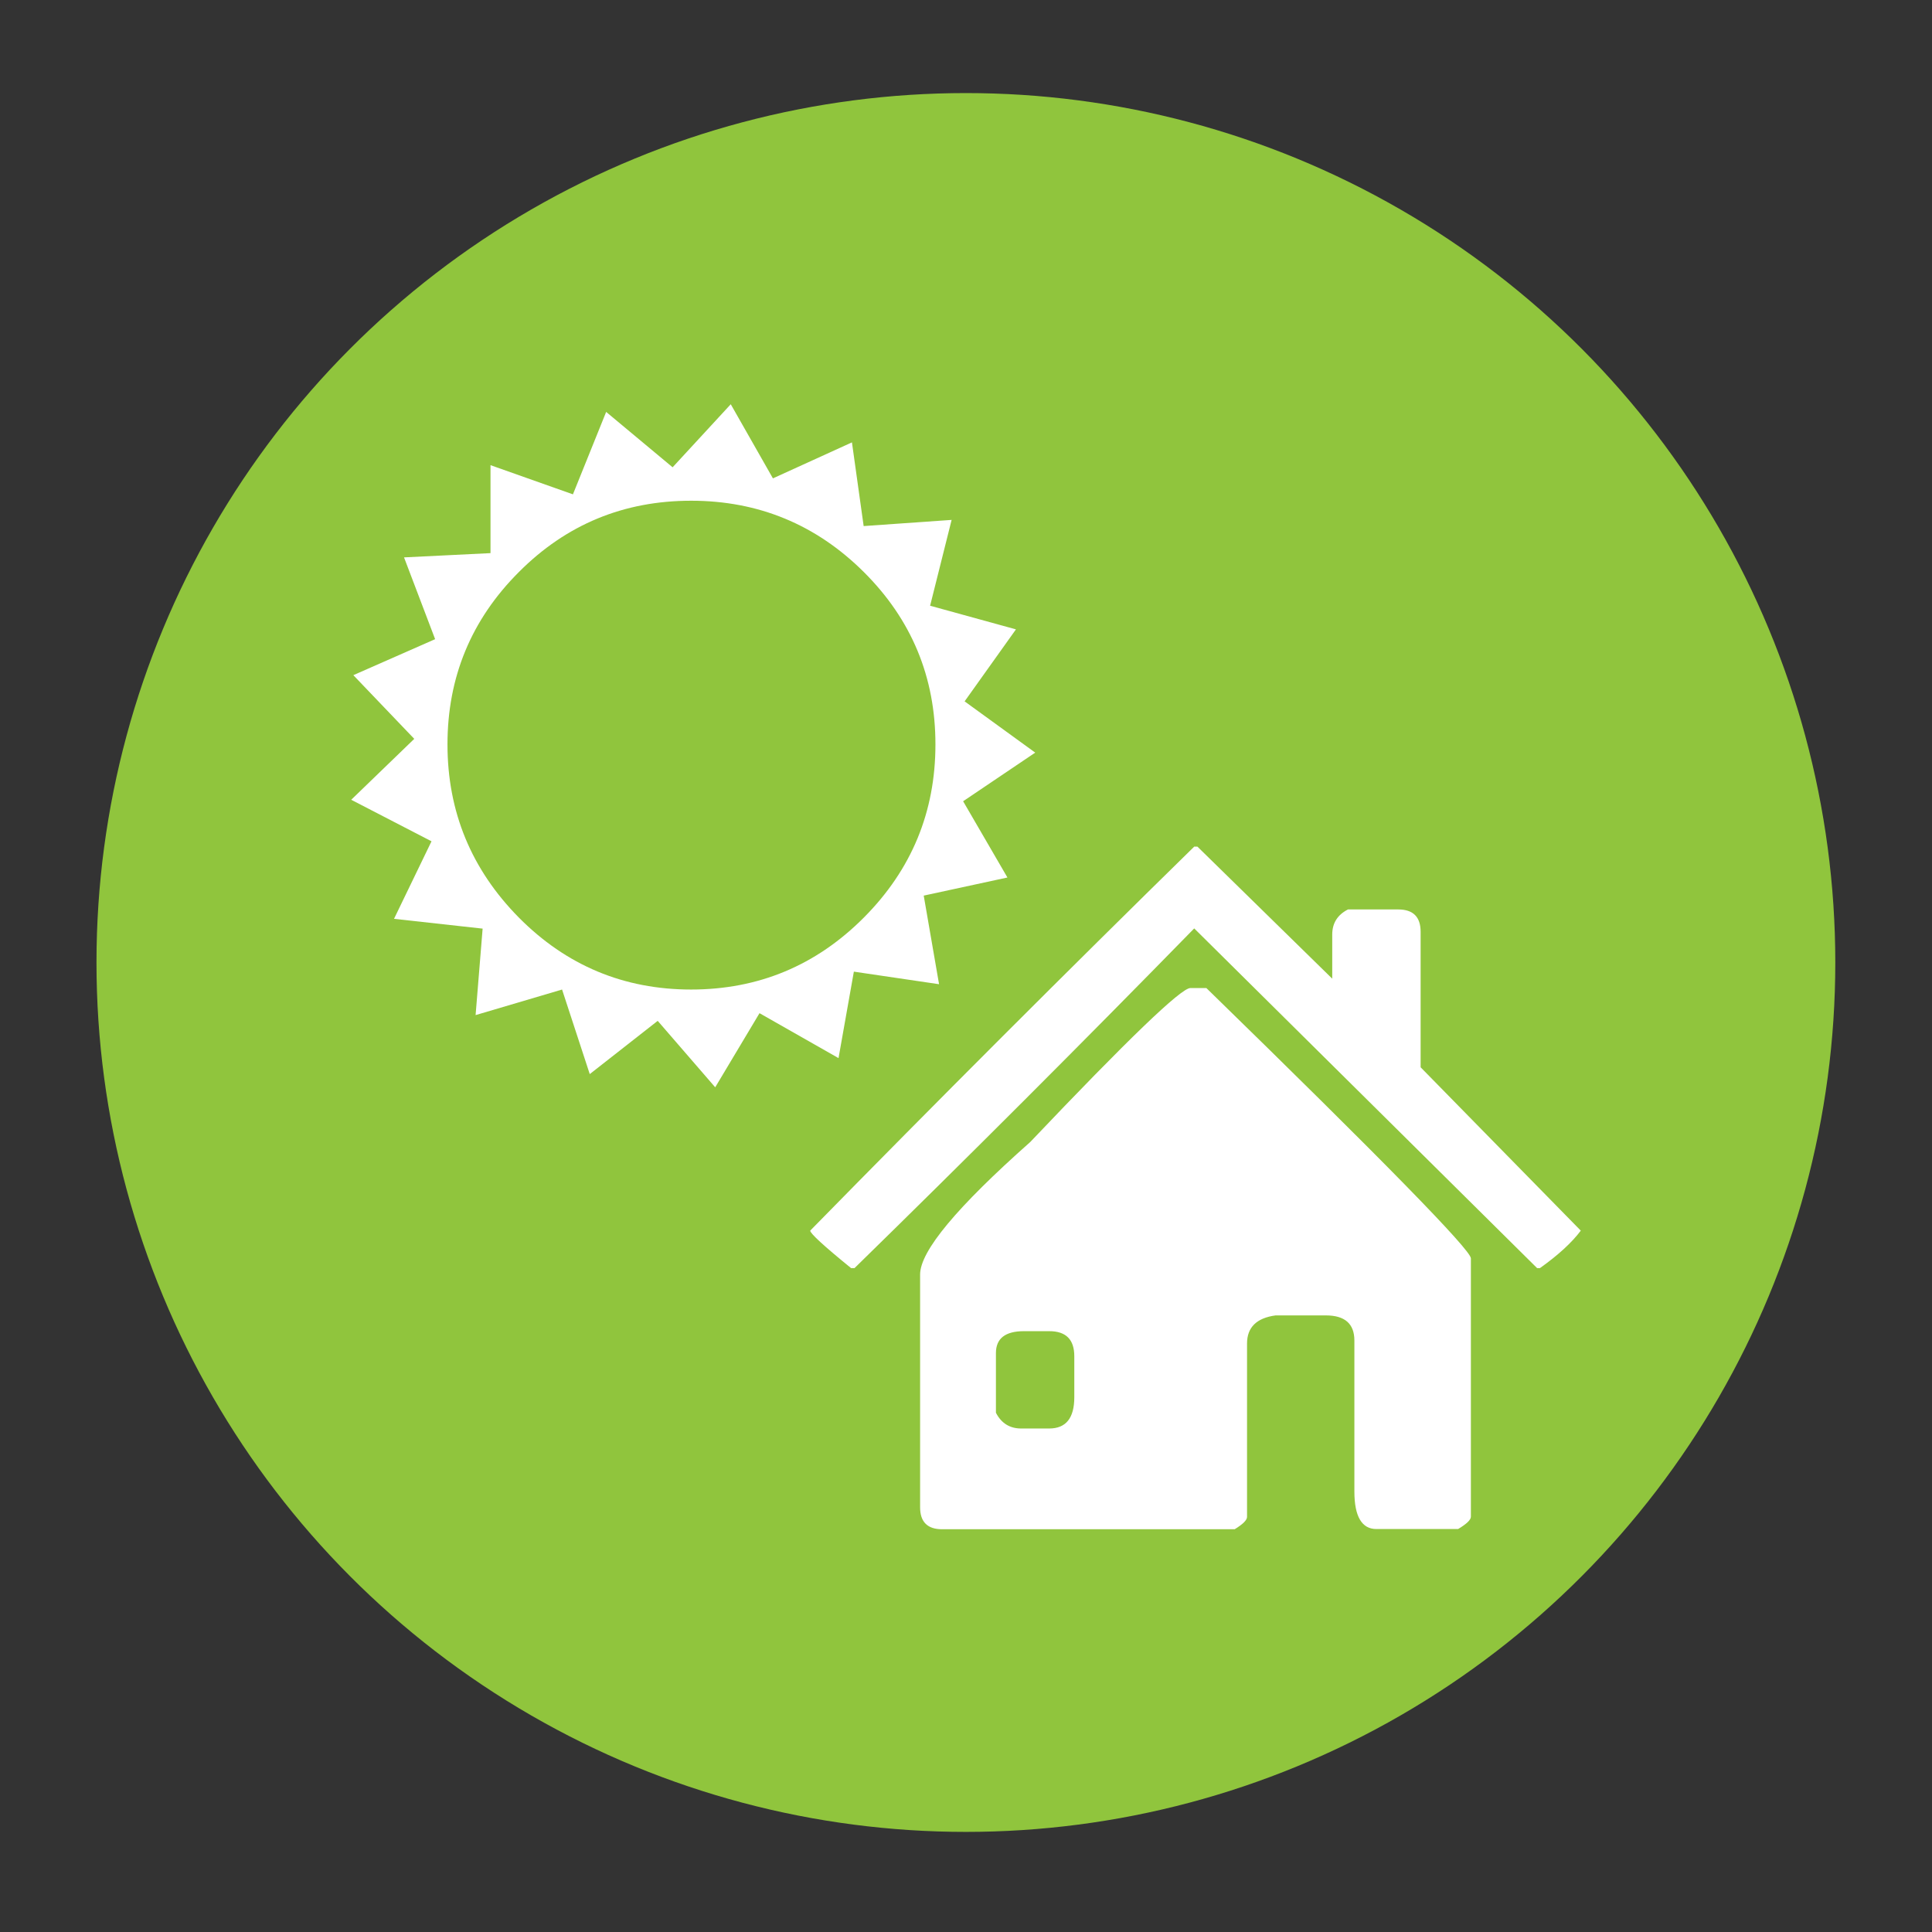
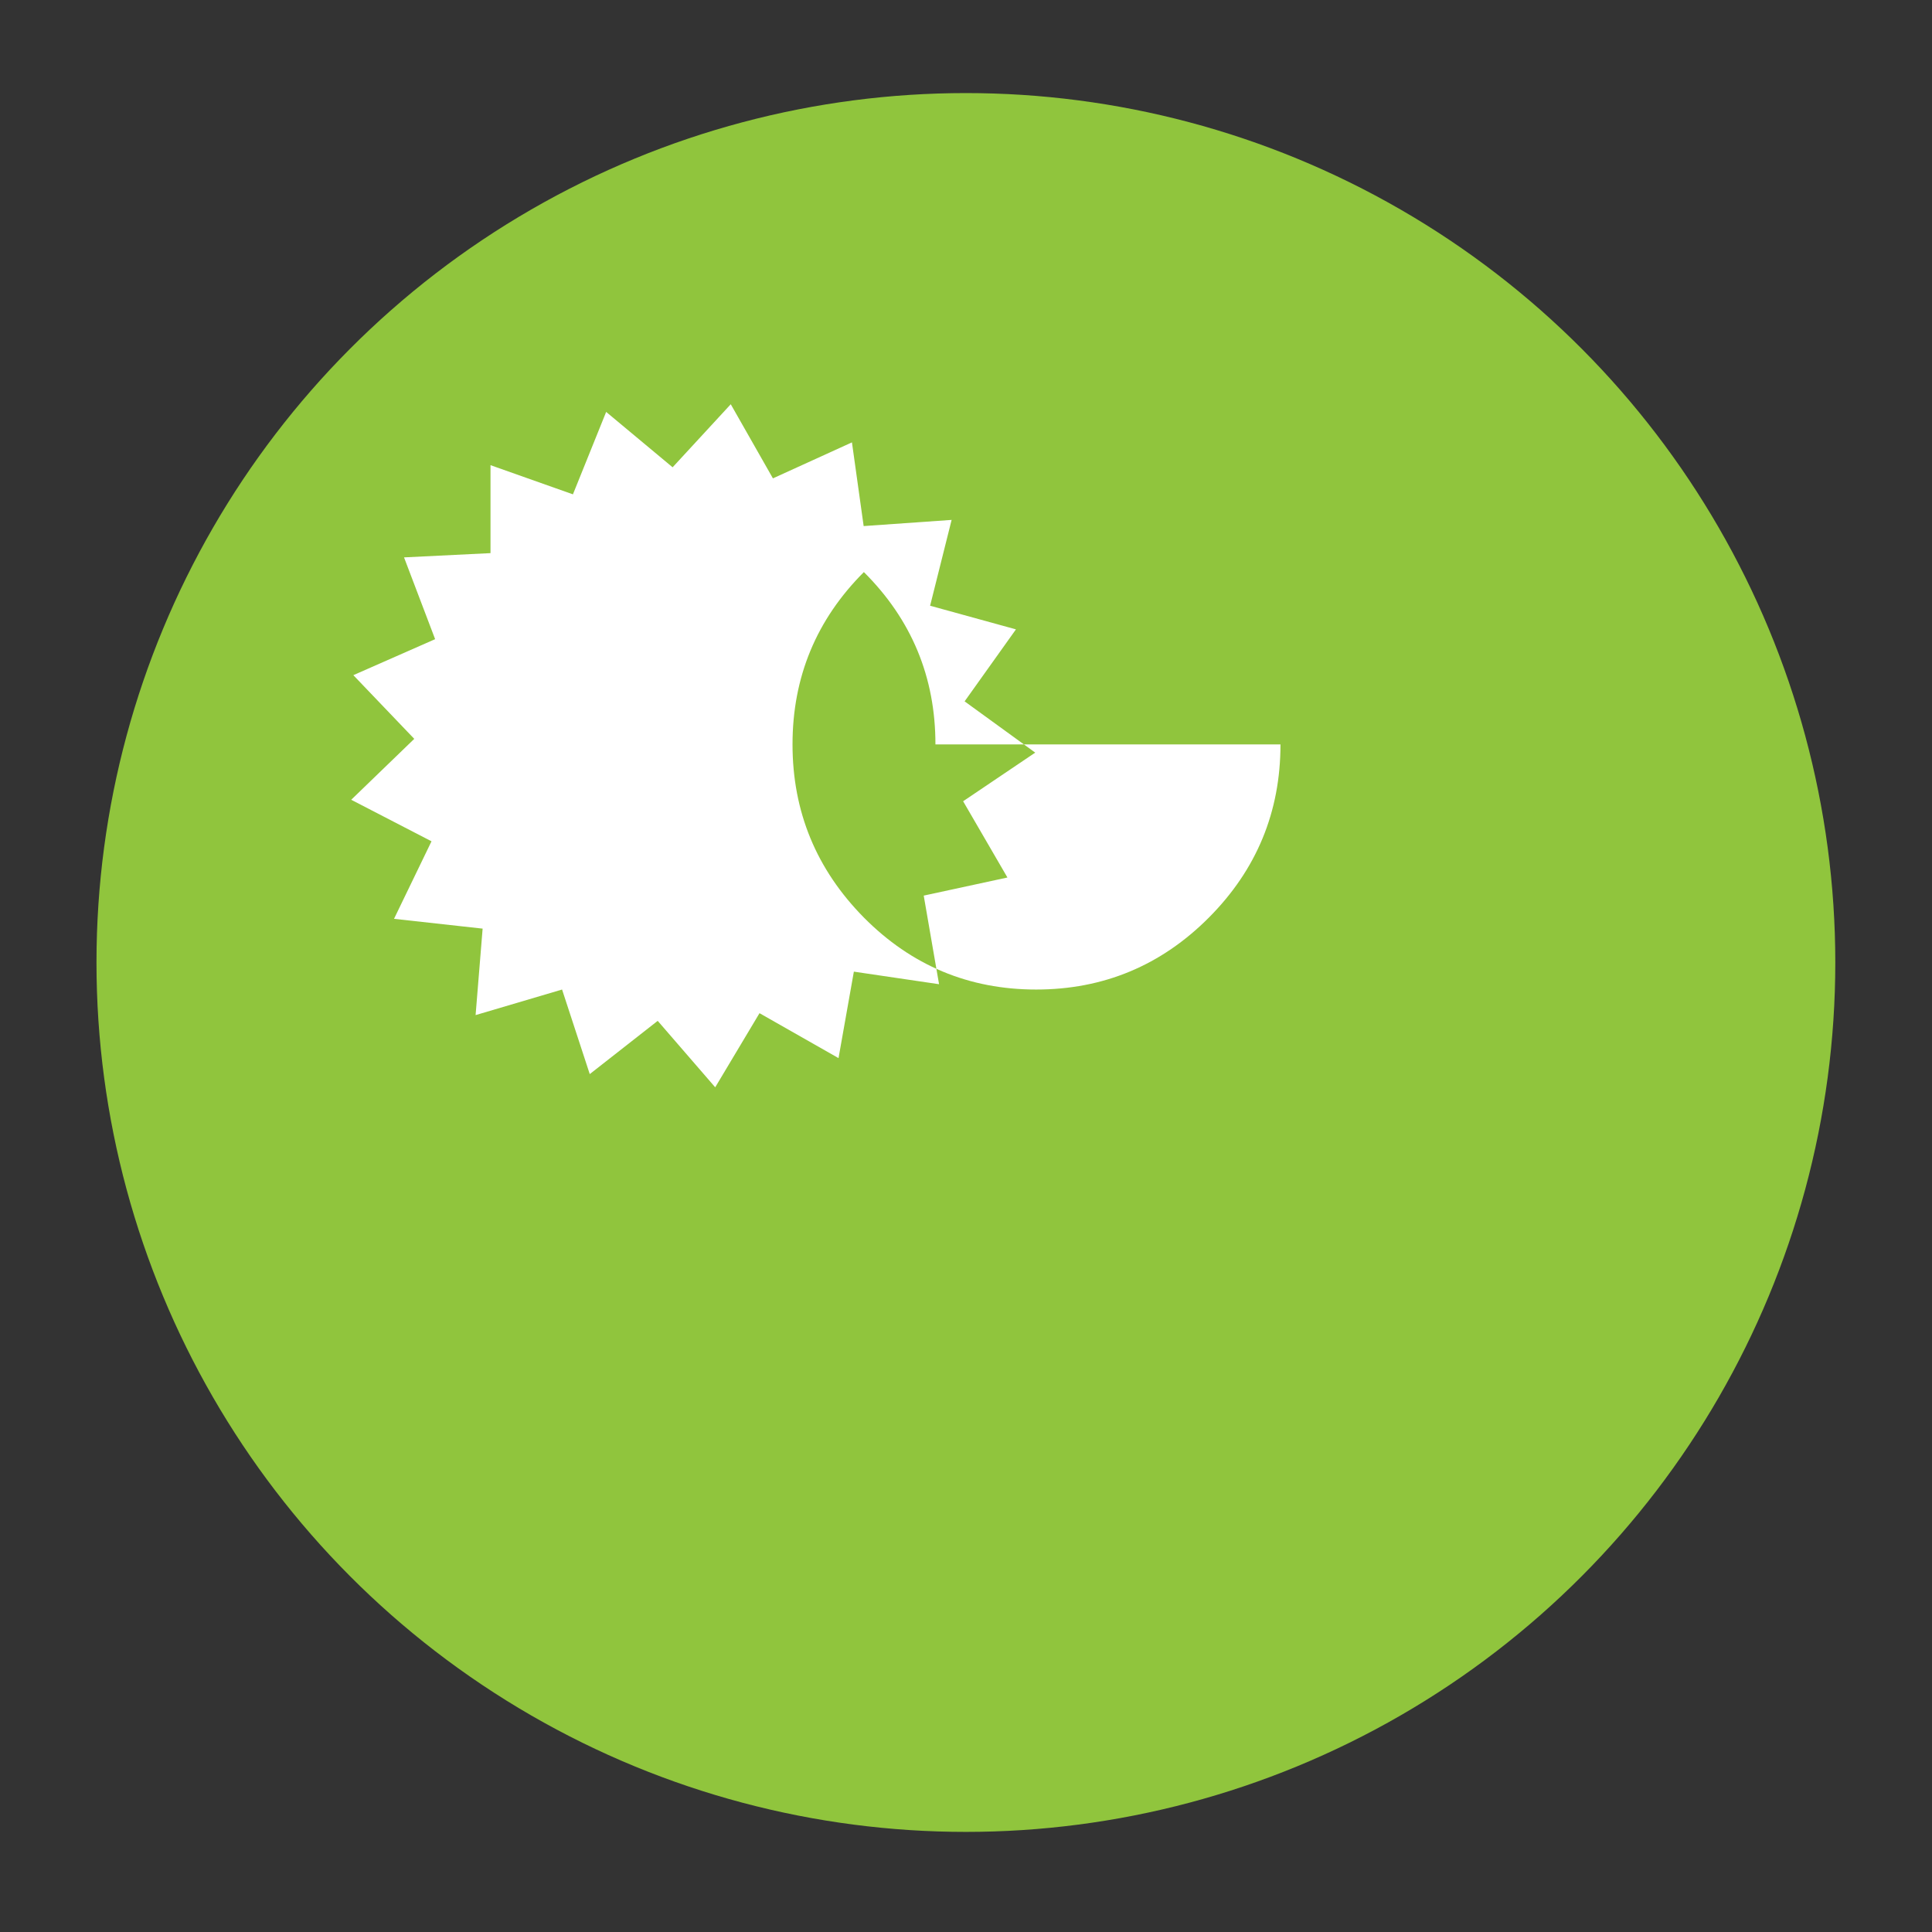
<svg xmlns="http://www.w3.org/2000/svg" id="Layer_1" data-name="Layer 1" viewBox="0 0 90.71 90.71">
  <rect x="0" y="0" width="90.71" height="90.71" fill="#333333" stroke="none" />
  <defs>
    <style> .cls-1 { fill: #fff; } .cls-1, .cls-2 { stroke-width: 0px; } .cls-2 { fill: #90c53d; } </style>
  </defs>
  <circle class="cls-2" cx="45.35" cy="45.19" r="40.82" />
  <g>
-     <path class="cls-1" d="M56.06,39.75h.16l6.33,6.2v-2.07c0-.54.25-.93.74-1.18h2.36c.7,0,1.05.35,1.05,1.05v6.36l7.52,7.67c-.42.56-1.06,1.15-1.92,1.76h-.13l-16.1-15.95c-5.31,5.43-10.62,10.74-15.95,15.95h-.16c-1.28-1.04-1.92-1.63-1.92-1.76,6.01-6.13,12.01-12.13,18.02-18.02ZM56.64,46.39c8.28,8.07,12.42,12.3,12.42,12.69v12.13c0,.15-.2.34-.6.58h-3.84c-.68,0-1.03-.59-1.03-1.76v-7.09c0-.79-.45-1.18-1.34-1.18h-2.36c-.89.12-1.34.56-1.34,1.32v8.14c0,.15-.19.34-.58.58h-13.74c-.68,0-1.03-.34-1.03-1.03v-10.93c0-1.1,1.73-3.17,5.17-6.22,4.58-4.82,7.08-7.23,7.52-7.23h.74ZM46.76,63.52v2.81c.25.49.65.74,1.18.74h1.32c.79,0,1.18-.49,1.18-1.47v-1.92c0-.79-.39-1.18-1.18-1.18h-1.18c-.88,0-1.32.34-1.32,1.03Z" />
-     <path class="cls-1" d="M48.6,35.34l-3.38,2.28,2.08,3.58-3.93.85.72,4.16-4-.59-.72,4.06-3.71-2.11-2.08,3.48-2.7-3.12-3.19,2.5-1.3-3.97-4.06,1.2.33-4.06-4.16-.46,1.76-3.64-3.77-1.95,2.96-2.86-2.86-2.99,3.84-1.69-1.46-3.84,4.06-.2v-4.13l3.87,1.37,1.56-3.87,3.12,2.6,2.73-2.96,1.98,3.48,3.71-1.69.55,3.93,4.13-.29-1.01,4.03,4.03,1.11-2.41,3.38,3.32,2.41ZM43.92,34.95c0-3.16-1.12-5.86-3.36-8.09s-4.95-3.35-8.11-3.35-5.86,1.11-8.09,3.35c-2.23,2.23-3.35,4.93-3.35,8.09s1.12,5.87,3.35,8.13c2.23,2.25,4.93,3.38,8.09,3.38s5.87-1.13,8.11-3.38c2.24-2.25,3.36-4.96,3.36-8.13Z" />
+     <path class="cls-1" d="M48.6,35.34l-3.38,2.28,2.08,3.58-3.93.85.72,4.16-4-.59-.72,4.06-3.71-2.11-2.08,3.48-2.7-3.12-3.19,2.5-1.3-3.97-4.06,1.2.33-4.06-4.16-.46,1.76-3.64-3.77-1.95,2.96-2.86-2.86-2.99,3.84-1.69-1.46-3.84,4.06-.2v-4.13l3.87,1.37,1.56-3.87,3.12,2.6,2.73-2.96,1.98,3.48,3.71-1.69.55,3.93,4.13-.29-1.01,4.03,4.03,1.11-2.41,3.38,3.32,2.41ZM43.92,34.95c0-3.16-1.12-5.86-3.36-8.09c-2.23,2.23-3.35,4.93-3.35,8.09s1.12,5.87,3.35,8.13c2.23,2.25,4.93,3.38,8.09,3.38s5.87-1.13,8.11-3.38c2.24-2.25,3.36-4.96,3.36-8.13Z" />
  </g>
</svg>